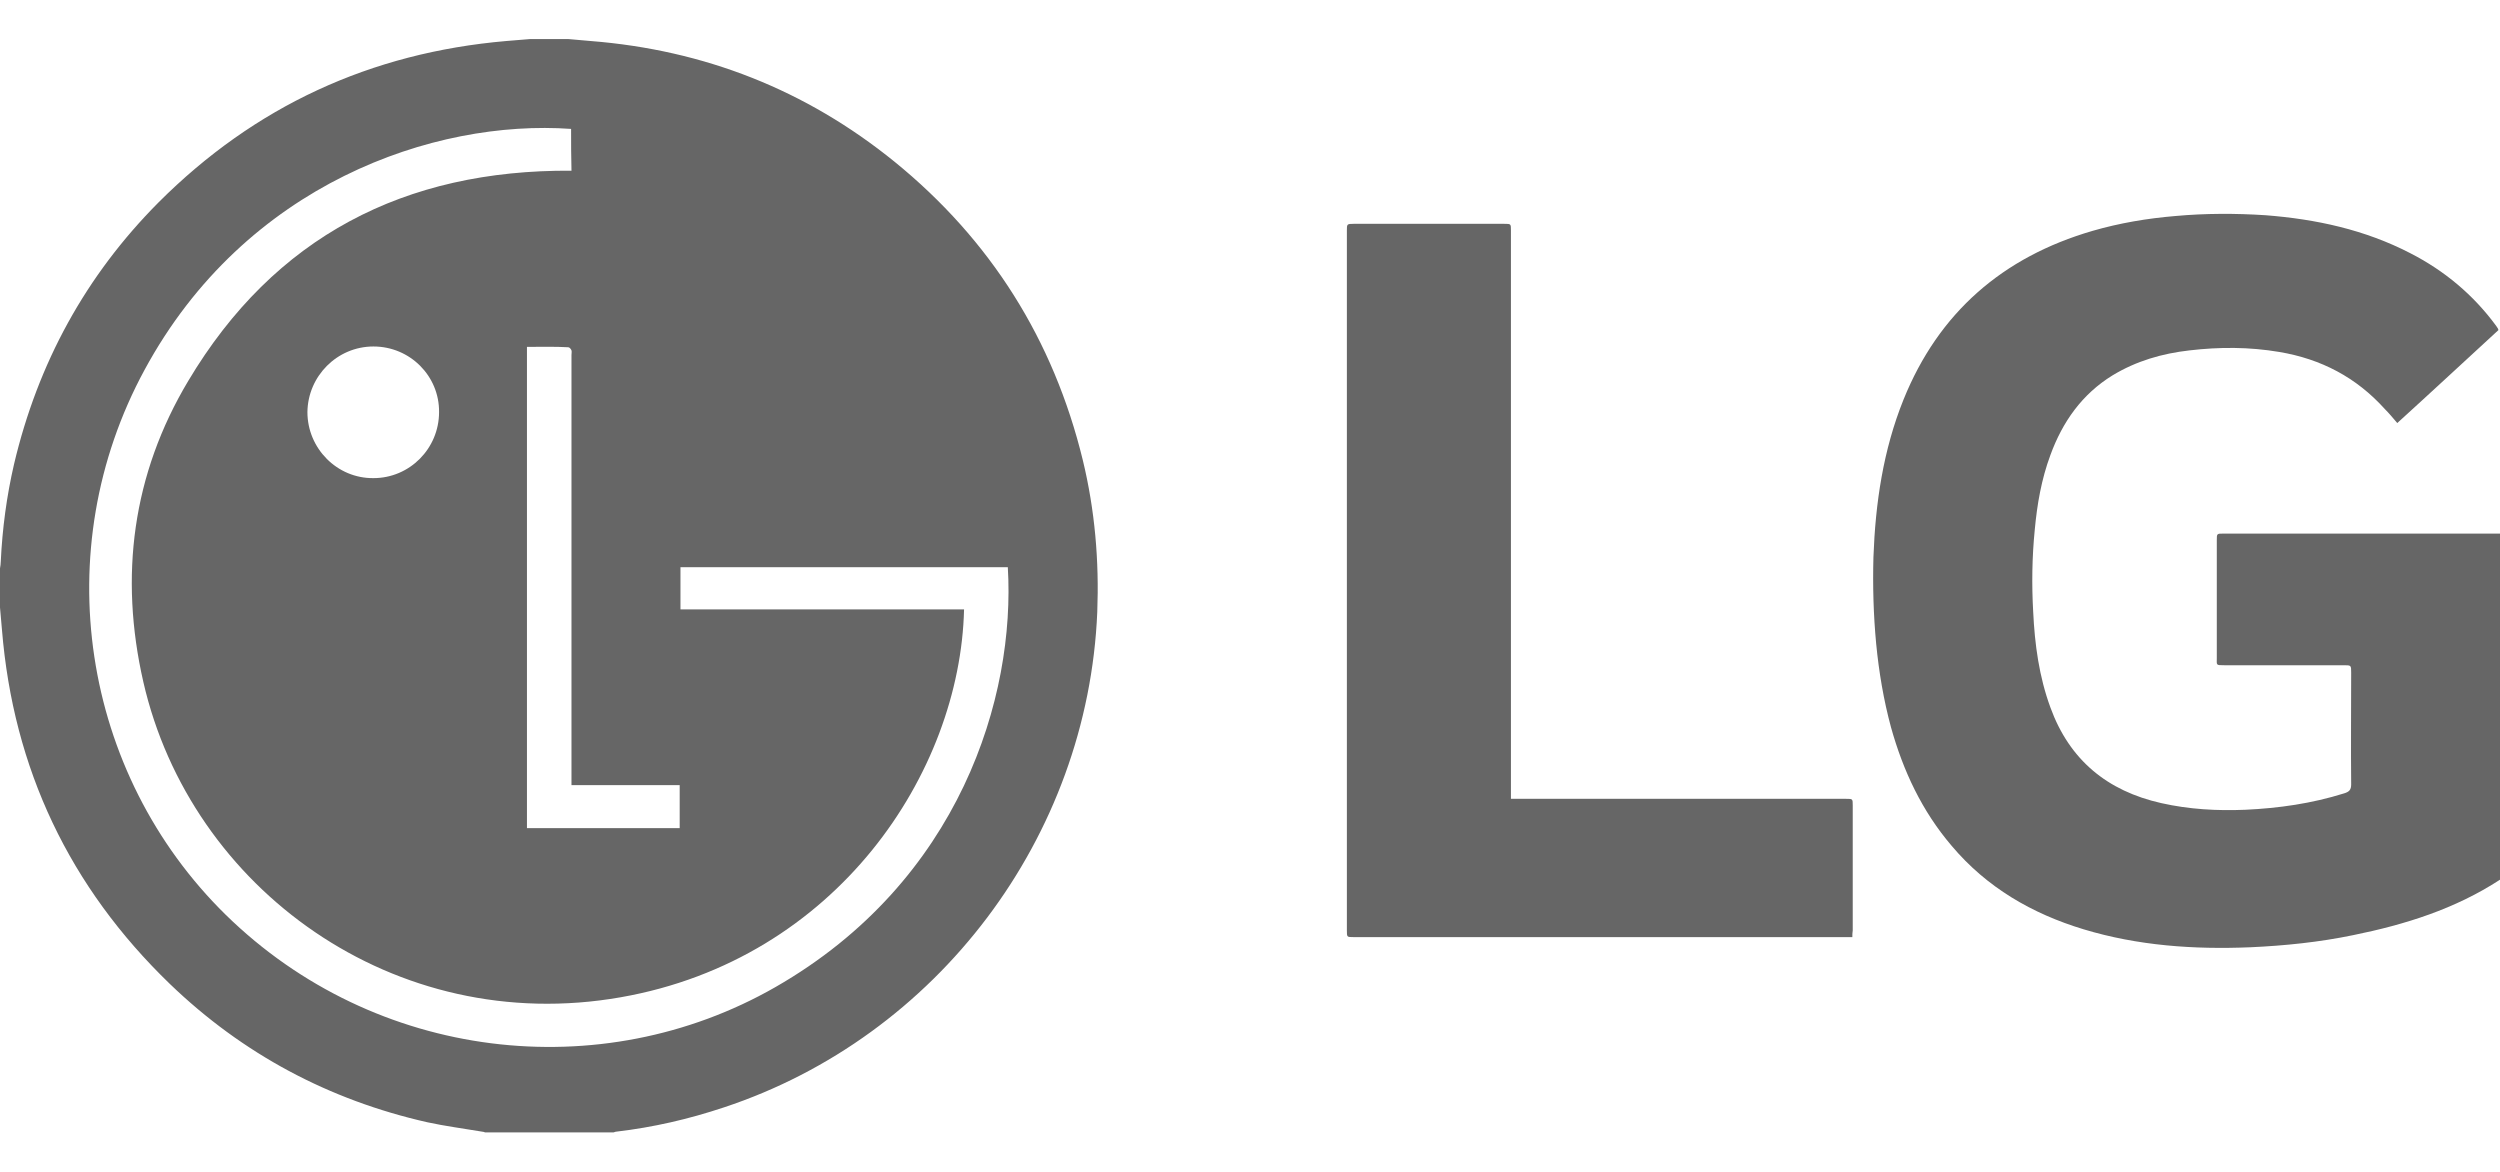
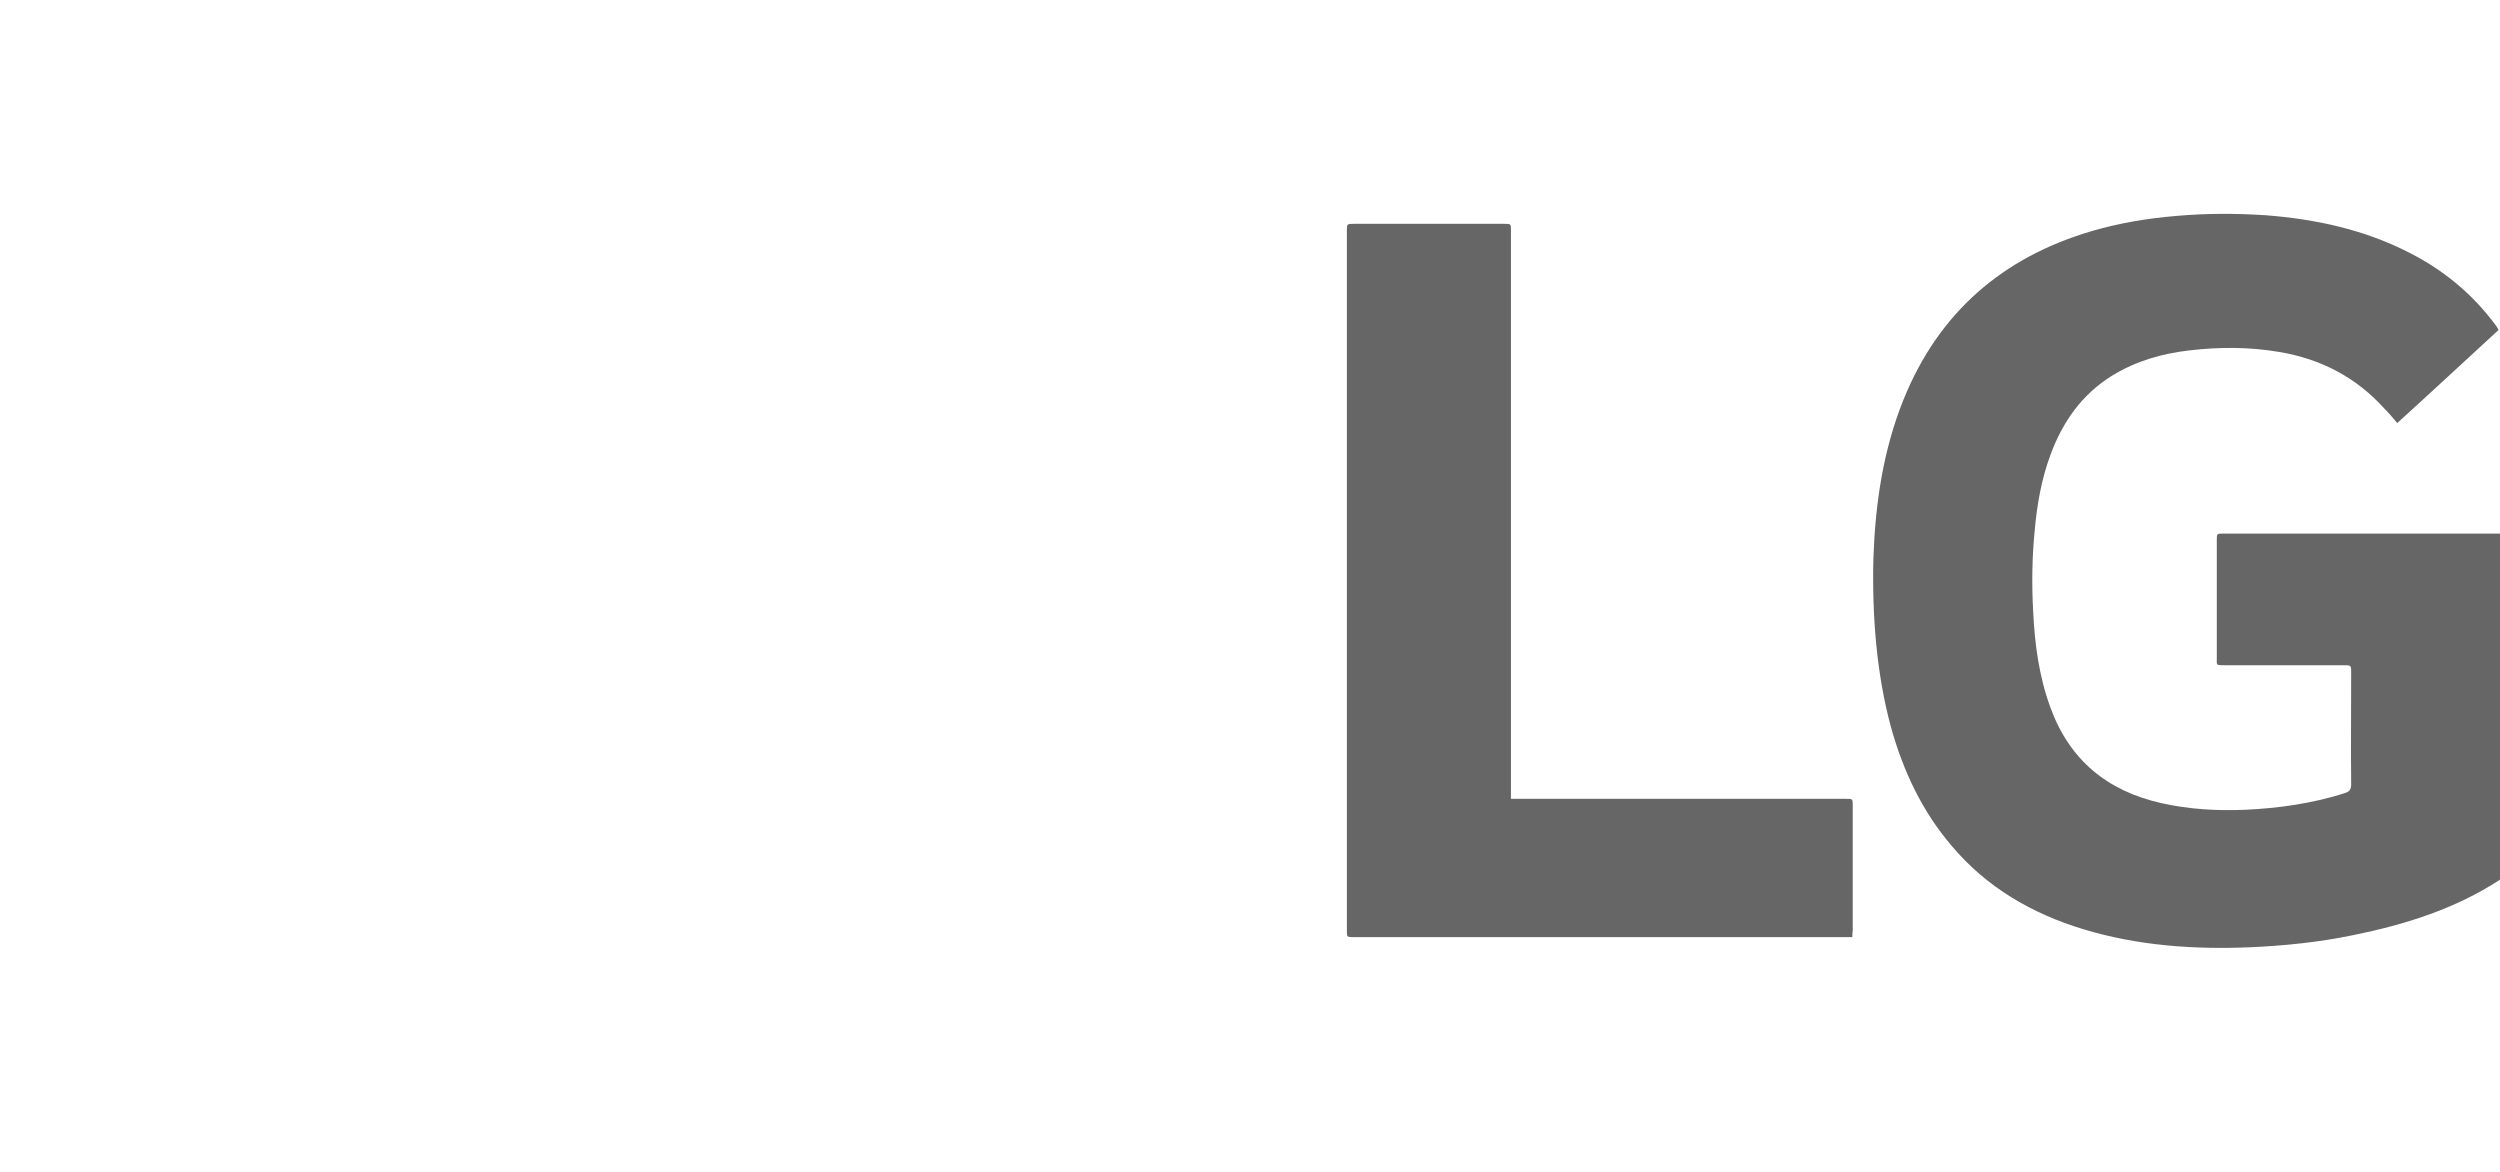
<svg xmlns="http://www.w3.org/2000/svg" version="1.1" id="Layer_1" x="0px" y="0px" viewBox="0 0 640 300" style="enable-background:new 0 0 640 300;" xml:space="preserve">
  <style type="text/css">
	.st0{fill:#666666;}
</style>
  <g>
-     <path class="st0" d="M145.5,10c1.9,0.2,3.8,0.3,5.7,0.5c29.1,2.3,55.1,12.5,77.8,30.9c24.6,20,40.7,45.6,48.2,76.4   c3.1,12.8,4.2,25.8,3.7,38.9c-2.4,57.6-40.9,108.7-95.6,126.8c-9,3-18.1,5.1-27.5,6.2c-0.3,0-0.6,0.2-0.8,0.2   c-10.9,0-21.8,0-32.8,0c-0.3-0.1-0.5-0.2-0.8-0.2c-4.7-0.8-9.4-1.4-14-2.4c-25.2-5.7-47.3-17.5-65.9-35.4   c-25.7-24.8-40.1-55.1-43-90.7c-0.2-1.9-0.3-3.8-0.5-5.7c0-3.3,0-6.7,0-10c0.1-0.6,0.2-1.2,0.2-1.8c0.4-8.4,1.5-16.7,3.4-24.9   c6.1-25.8,18.3-48.2,37-67c24.6-24.6,54.3-38.3,89-41.3c2-0.2,4.1-0.3,6.1-0.5C139,10,142.2,10,145.5,10z M146.2,33   c-35-2.5-83.4,14-109.2,61.7c-25,46.1-16.2,103.2,20.8,139.5c38.2,37.4,96,44.1,140.7,18.5c47.3-27.1,61.5-74.4,59.5-107.5   c-27.9,0-55.9,0-83.8,0c0,3.6,0,7.1,0,10.8c24.3,0,48.4,0,72.6,0c-1,41.8-32.6,89.6-87.9,99.3C101,265.5,48.8,227.5,36.7,174.6   c-6.2-27.1-2.8-53.2,11.5-77.1c22-36.9,55.4-54.1,98.1-53.8C146.2,40.2,146.2,36.6,146.2,33z M134.9,88.8c0,41.2,0,82.2,0,123.2   c13.1,0,26.1,0,39.1,0c0-3.7,0-7.3,0-11c-9.3,0-18.5,0-27.7,0c0-0.7,0-1.3,0-1.9c0-36.1,0-72.1,0-108.2c0-0.4,0.1-0.9,0-1.2   c-0.1-0.3-0.5-0.8-0.8-0.8C142,88.7,138.5,88.8,134.9,88.8z M95.6,88.7c-9.3,0-16.8,7.6-16.9,16.8c0,9.3,7.6,17,16.9,16.9   c9.3,0,16.8-7.6,16.8-16.9C112.5,96.3,105,88.7,95.6,88.7z" />
    <path class="st0" d="M640,225.2c-11.5,7.5-24.3,11.5-37.6,14.2c-8.7,1.8-17.5,2.7-26.3,3.1c-14.5,0.6-28.8-0.4-42.7-4.6   c-13.2-4-24.8-10.7-33.8-21.4c-7.6-8.9-12.4-19.2-15.5-30.3c-1.9-7-3.1-14.2-3.8-21.4c-0.7-7.4-0.9-14.8-0.7-22.2   c0.5-13.8,2.5-27.4,7.7-40.3c9-22.3,25.4-36.5,48.4-43.2c6.9-2,14-3.2,21.2-3.8c7.7-0.7,15.4-0.7,23.1-0.2c12.9,1,25.4,3.7,37,9.7   c8.8,4.5,16.2,10.7,22,18.6c0.1,0.2,0.3,0.4,0.4,0.6c0.1,0.1,0.1,0.2,0.2,0.5c-8.6,7.9-17.2,15.9-25.9,23.8   c-1.1-1.3-2.1-2.5-3.2-3.6c-7.3-8.1-16.3-12.8-27-14.6c-7.7-1.3-15.3-1.3-23-0.4c-7,0.8-13.6,2.7-19.7,6.4   c-7.8,4.8-12.8,11.9-15.9,20.4c-2.3,6.2-3.4,12.6-4,19.1c-0.7,7-0.8,14.1-0.4,21.1c0.4,8.3,1.5,16.5,4.4,24.4   c4.9,13.5,14.6,21.4,28.4,24.5c7.1,1.6,14.3,2,21.5,1.7c8.6-0.4,17-1.6,25.3-4.2c1.3-0.4,1.8-0.9,1.8-2.3c-0.1-9.5,0-19.1,0-28.6   c0-1.9,0-1.9-1.9-1.9c-10.2,0-20.4,0-30.6,0c-2.2,0-1.9,0-1.9-1.9c0-10,0-20.1,0-30.1c0-1.7,0-1.7,1.7-1.7c23,0,46.1,0,69.1,0   c0.6,0,1.2,0,1.9,0C640,166.1,640,195.7,640,225.2z" />
    <path class="st0" d="M474.2,239.9c-0.6,0-1.1,0-1.6,0c-42,0-84.1,0-126.1,0c-1.7,0-1.7,0-1.7-1.7c0-59.7,0-119.5,0-179.2   c0-1.6,0-1.7,1.7-1.7c12.9,0,25.7,0,38.6,0c1.7,0,1.7,0,1.7,1.7c0,47.8,0,95.7,0,143.5c0,0.6,0,1.2,0,2c0.7,0,1.3,0,1.8,0   c28,0,56,0,84,0c1.7,0,1.7,0,1.7,1.7c0,10.7,0,21.3,0,32C474.2,238.8,474.2,239.3,474.2,239.9z" />
  </g>
</svg>